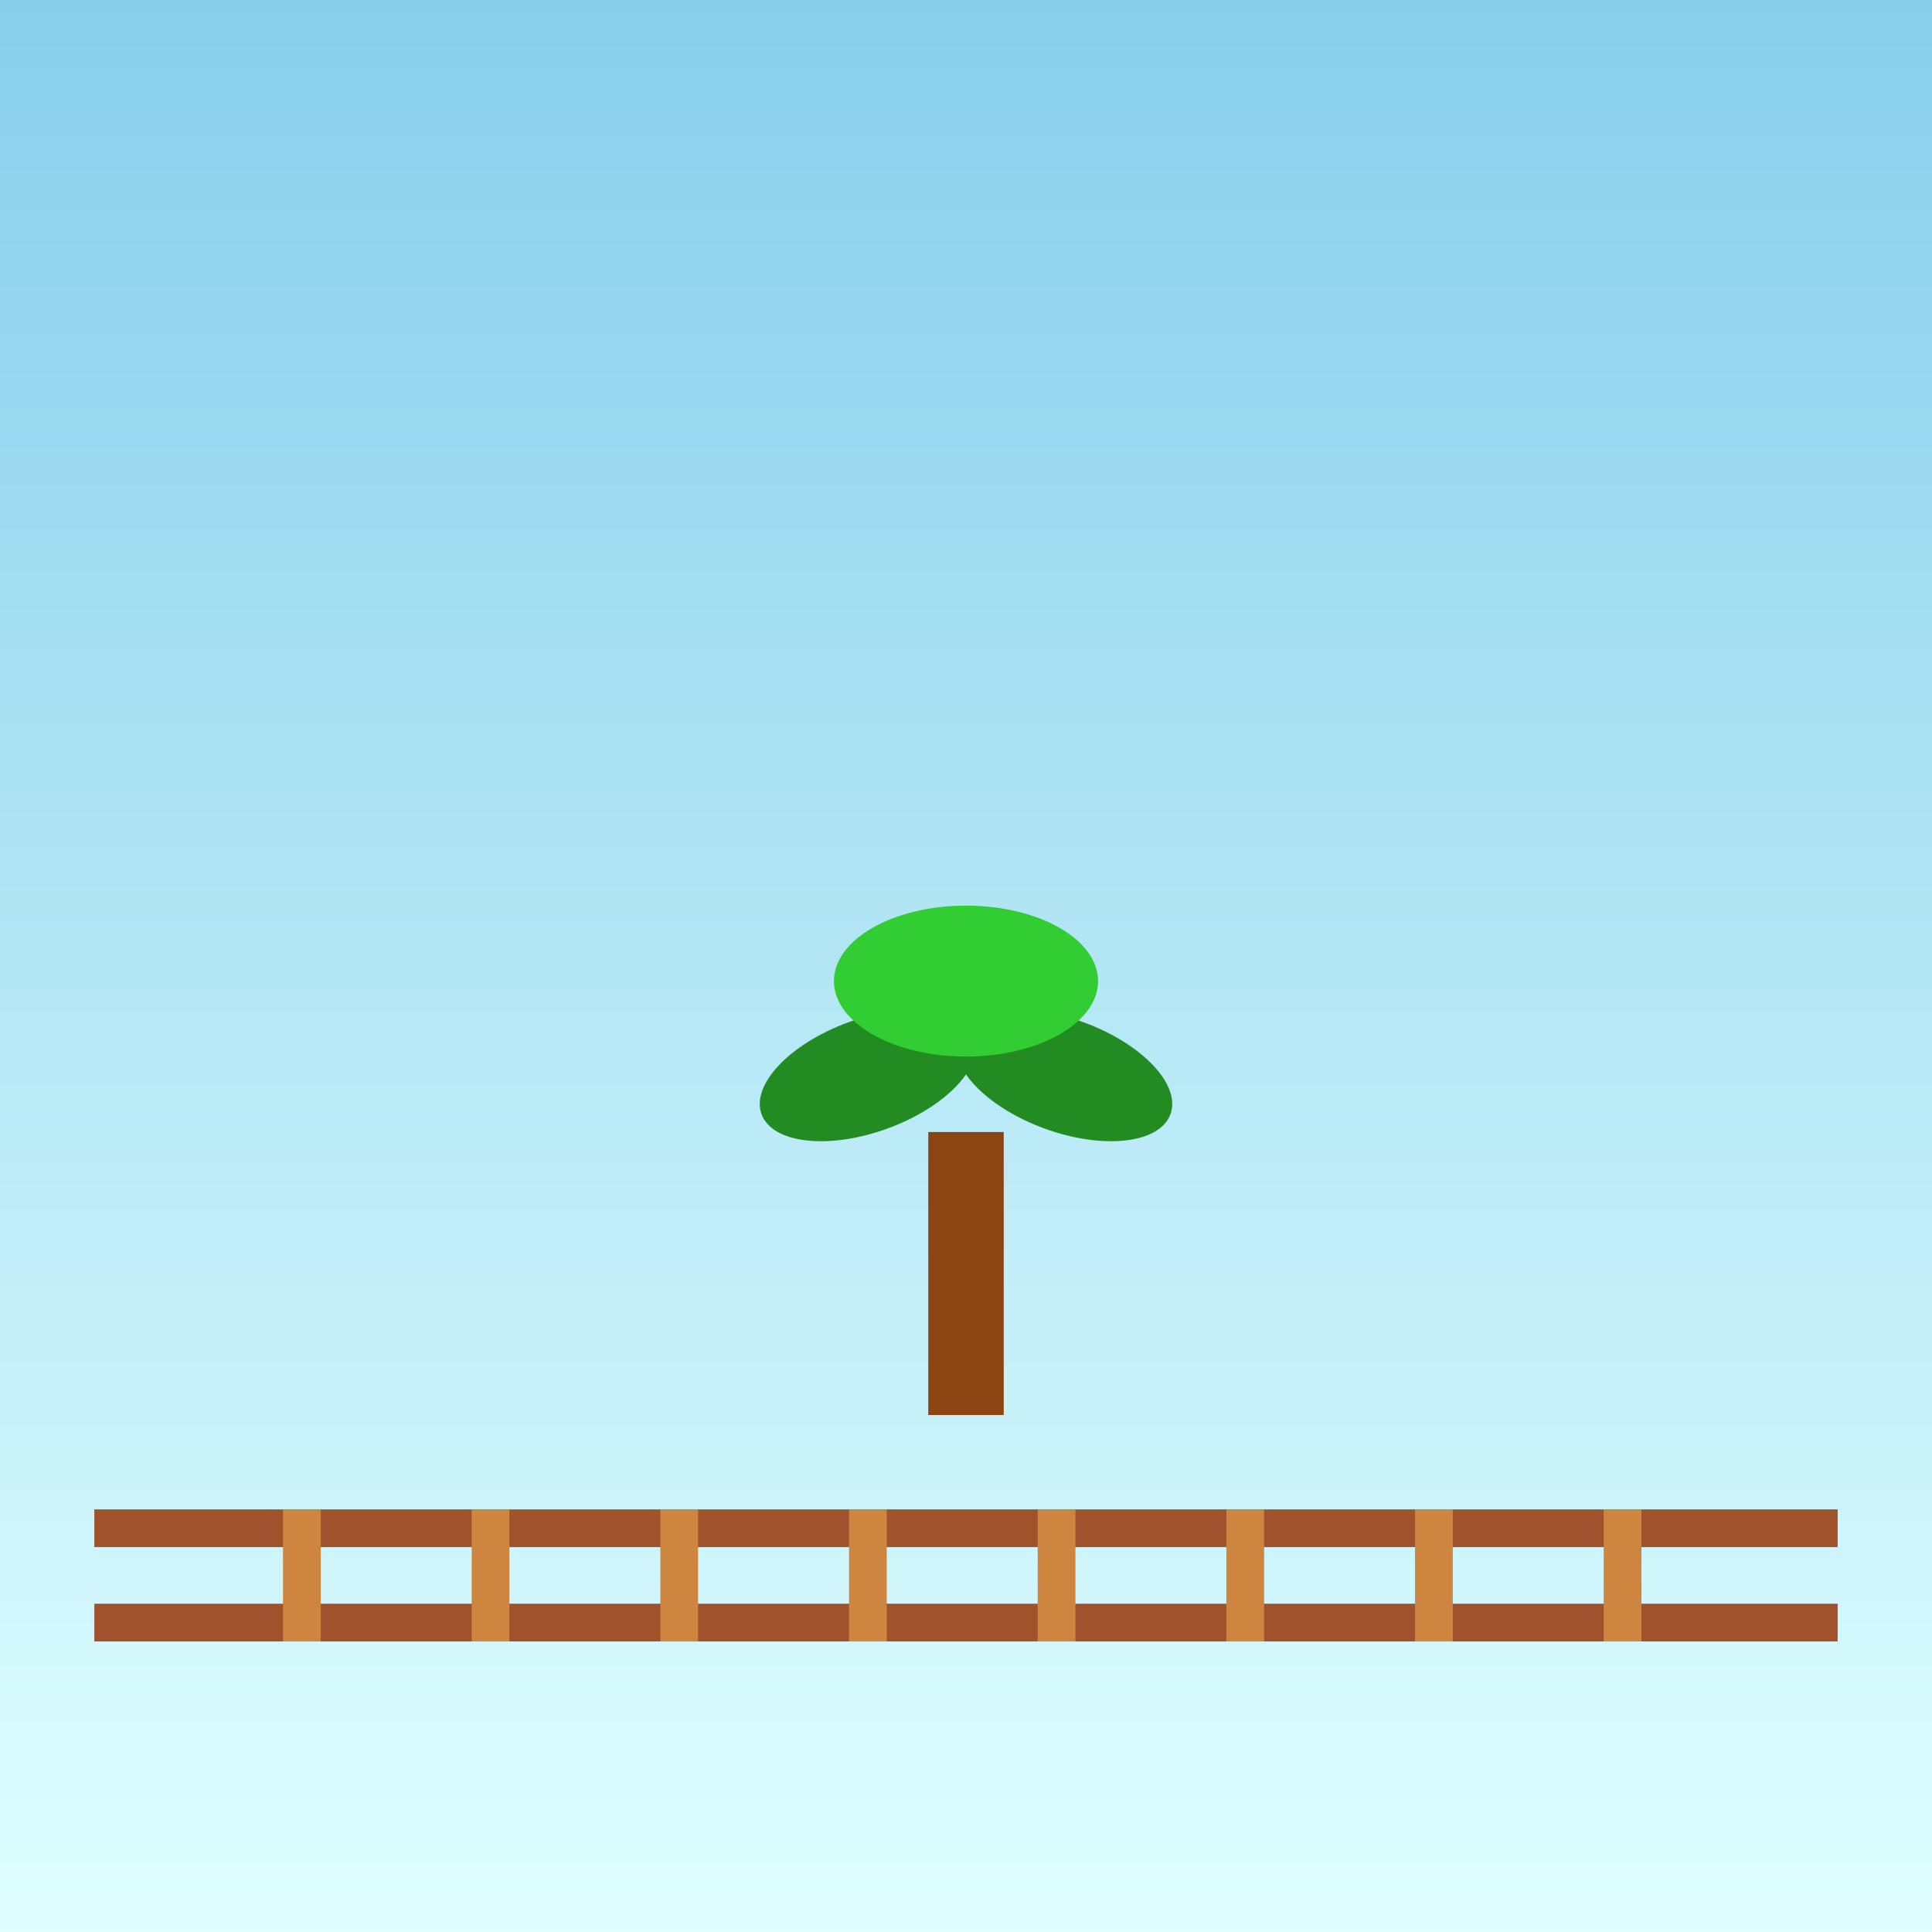
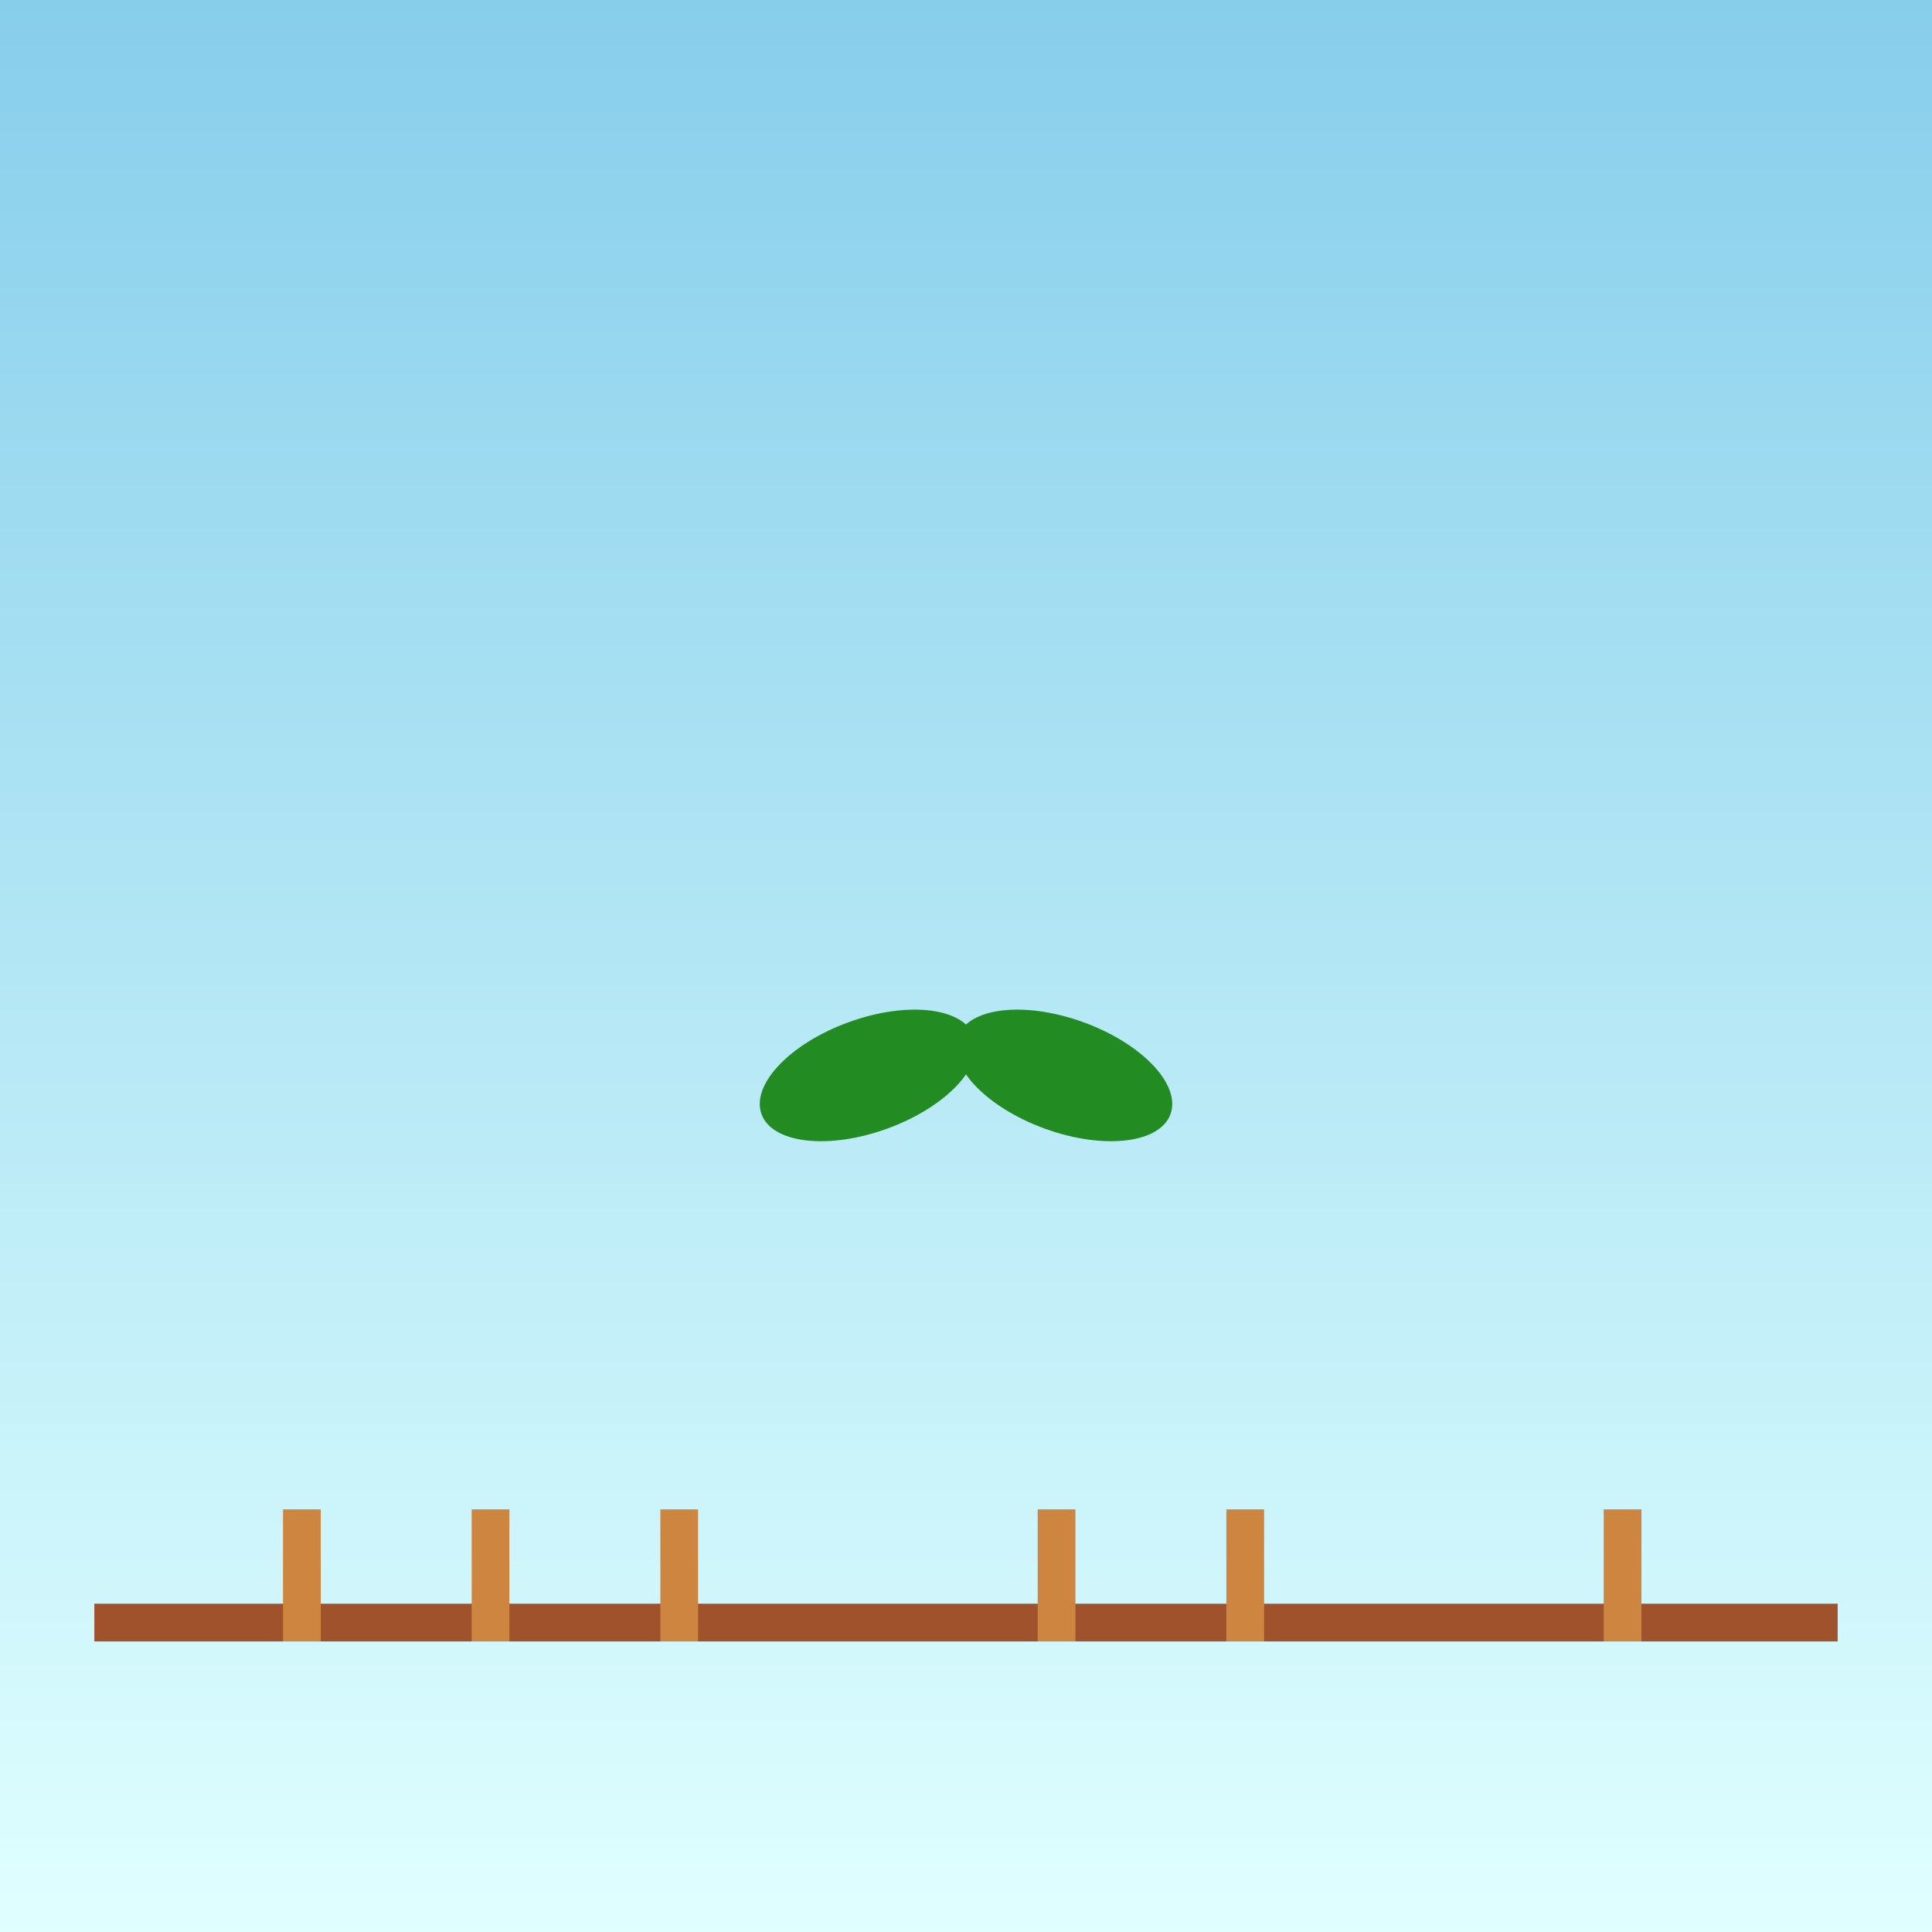
<svg xmlns="http://www.w3.org/2000/svg" viewBox="0 0 1024 1024">
  <rect x="0" y="0" width="1024" height="1024" fill="#333333" stroke="none" />
  <title id="svg-title-1">Plant Railing Logo</title>
  <desc id="svg-desc-1">A vibrant logo blending a leafy plant with a playful fence, where nature meets creativity!</desc>
  <defs>
    <linearGradient id="grad-bg-1" class="gradient" x1="0" y1="0" x2="0" y2="1">
      <stop id="grad-stop-1" class="gradient" offset="0%" stop-color="#87CEEB" />
      <stop id="grad-stop-2" class="gradient" offset="100%" stop-color="#E0FFFF" />
    </linearGradient>
  </defs>
  <rect id="rect-bg-1" class="background" x="0" y="0" width="1024" height="1024" fill="url(#grad-bg-1)" />
-   <rect id="rect-fence-top-1" class="fence" x="50" y="800" width="924" height="20" fill="#A0522D" />
  <rect id="rect-fence-bottom-1" class="fence" x="50" y="850" width="924" height="20" fill="#A0522D" />
  <rect id="rect-fence-post-1" class="fence-post" x="150" y="800" width="20" height="70" fill="#CD853F" />
  <rect id="rect-fence-post-2" class="fence-post" x="250" y="800" width="20" height="70" fill="#CD853F" />
  <rect id="rect-fence-post-3" class="fence-post" x="350" y="800" width="20" height="70" fill="#CD853F" />
-   <rect id="rect-fence-post-4" class="fence-post" x="450" y="800" width="20" height="70" fill="#CD853F" />
  <rect id="rect-fence-post-5" class="fence-post" x="550" y="800" width="20" height="70" fill="#CD853F" />
  <rect id="rect-fence-post-6" class="fence-post" x="650" y="800" width="20" height="70" fill="#CD853F" />
-   <rect id="rect-fence-post-7" class="fence-post" x="750" y="800" width="20" height="70" fill="#CD853F" />
  <rect id="rect-fence-post-8" class="fence-post" x="850" y="800" width="20" height="70" fill="#CD853F" />
-   <rect id="rect-trunk-1" class="trunk" x="492" y="600" width="40" height="150" fill="#8B4513" />
  <ellipse id="ellipse-leaf-left-1" class="leaf" cx="460" cy="570" rx="60" ry="30" fill="#228B22" transform="rotate(-20,460,570)" />
  <ellipse id="ellipse-leaf-right-1" class="leaf" cx="564" cy="570" rx="60" ry="30" fill="#228B22" transform="rotate(20,564,570)" />
-   <ellipse id="ellipse-leaf-top-1" class="leaf" cx="512" cy="520" rx="70" ry="40" fill="#32CD32" />
</svg>